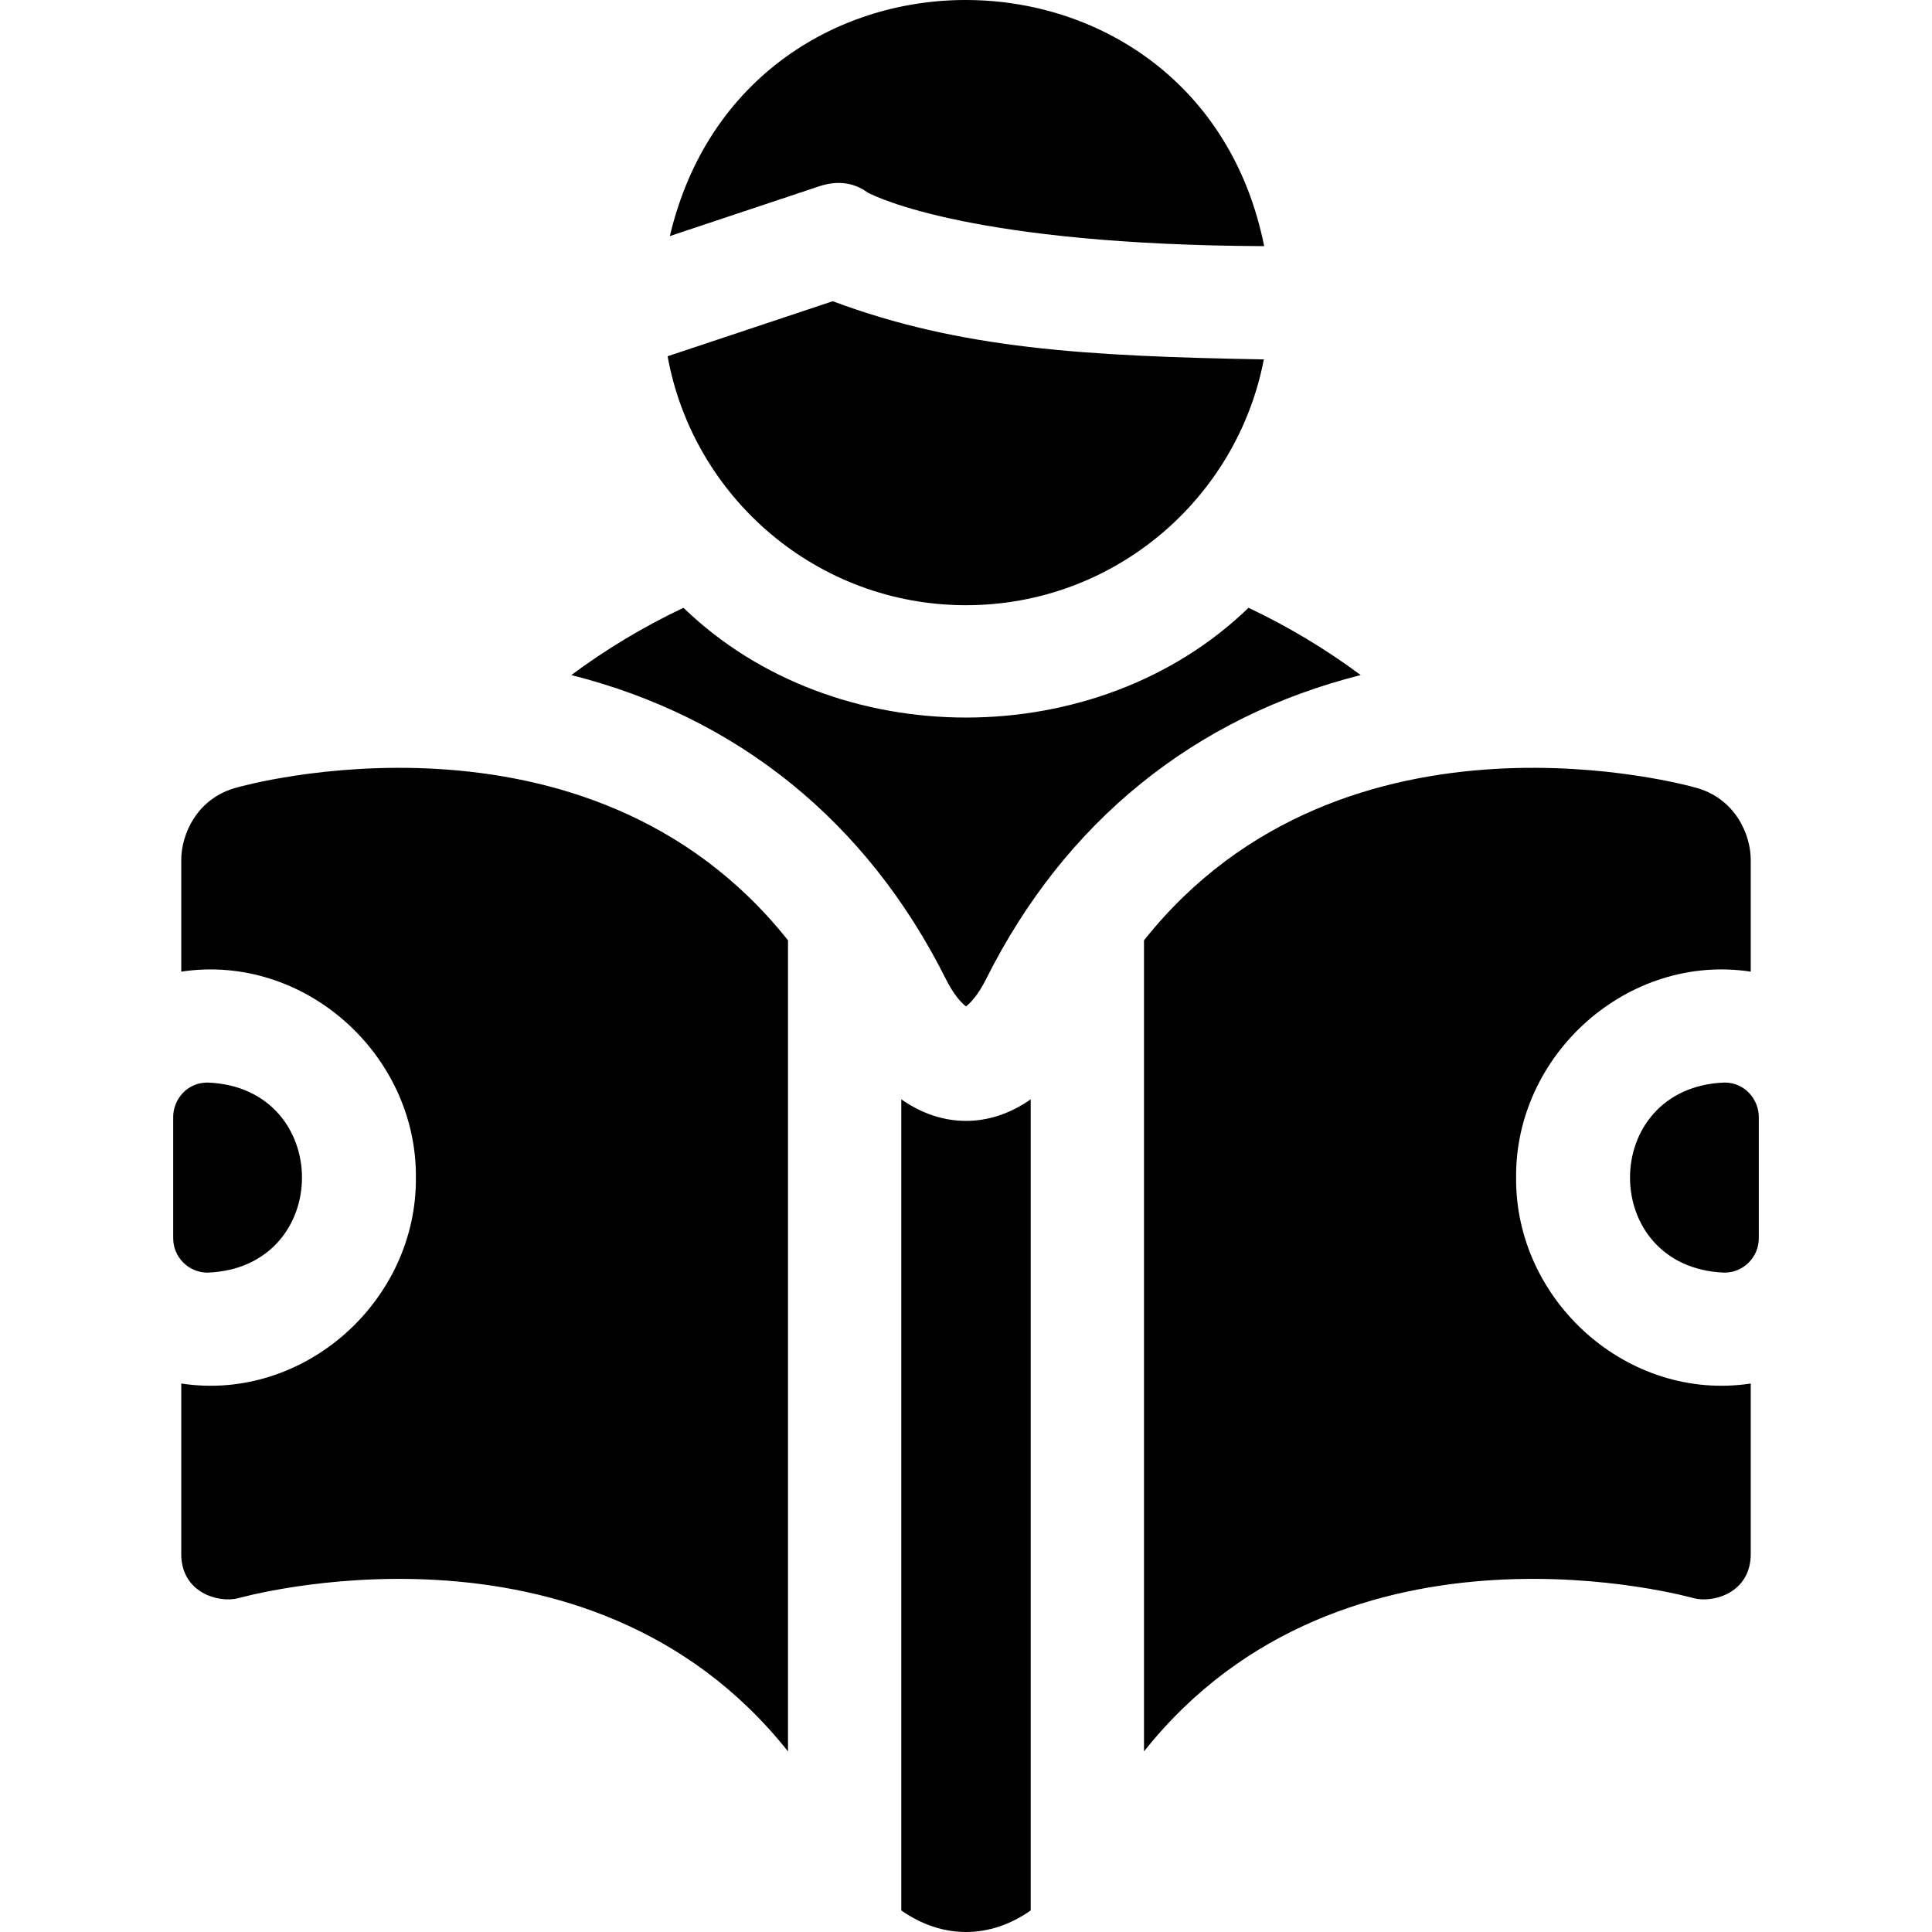
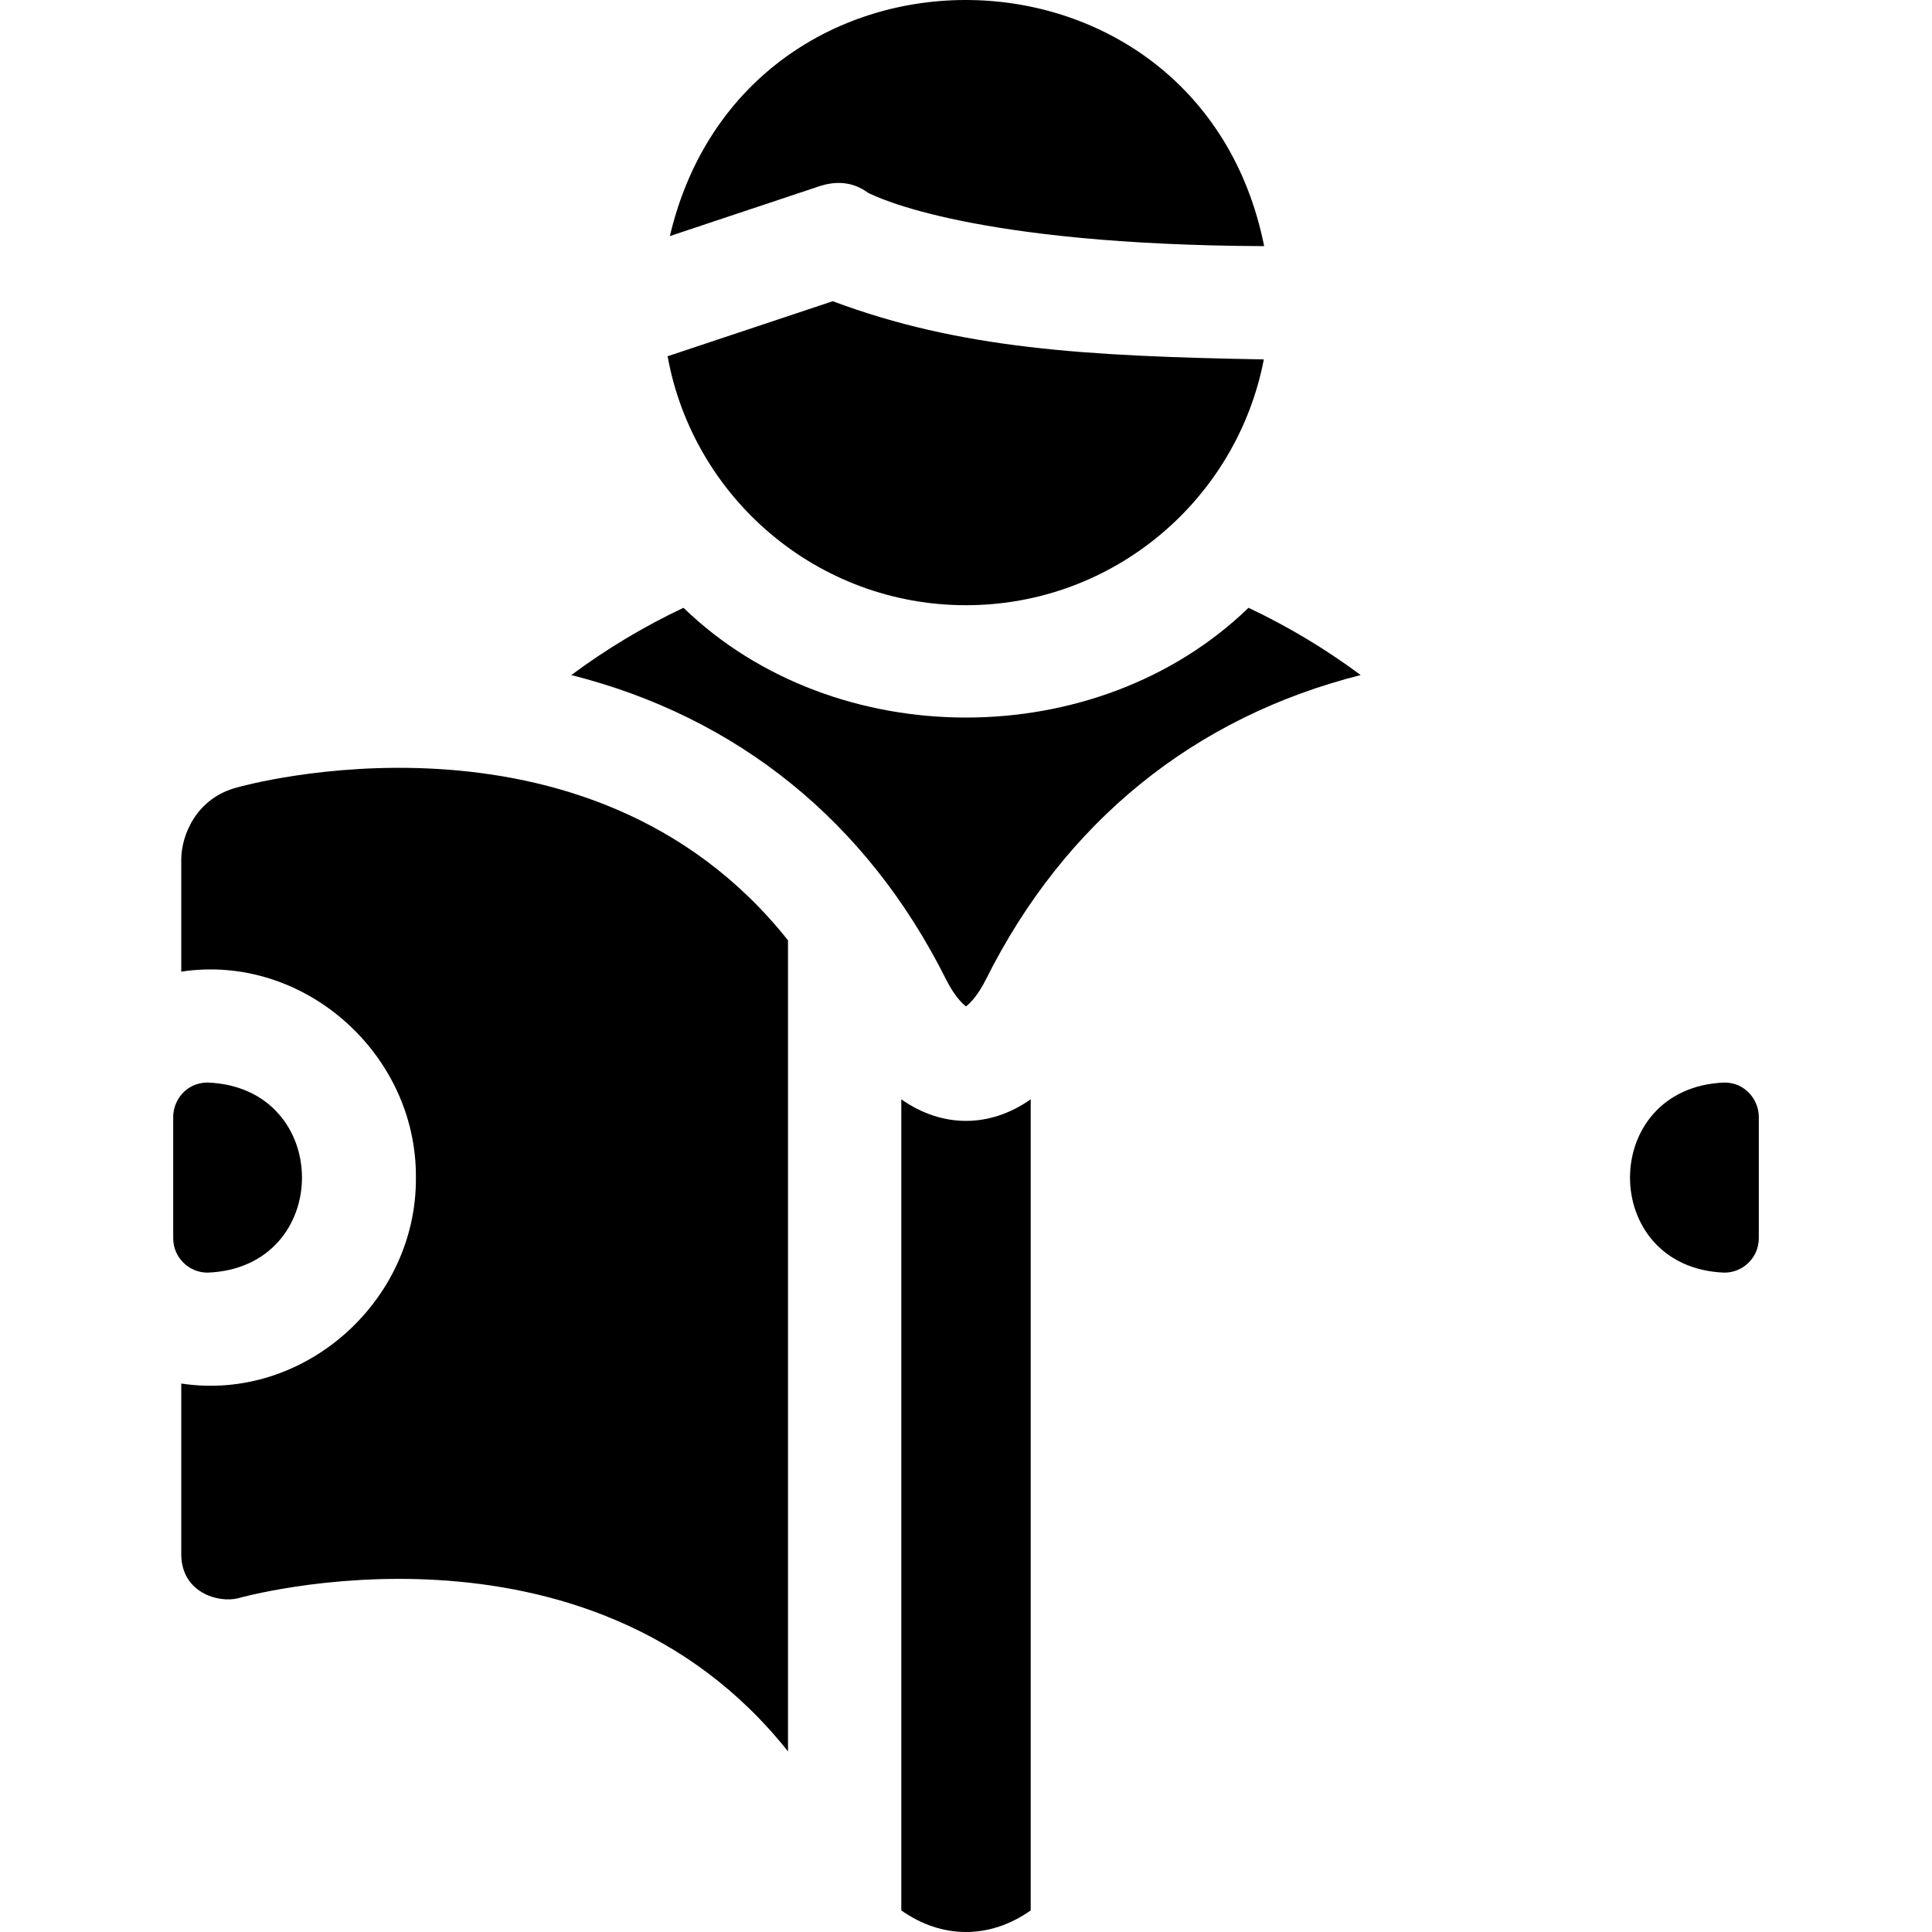
<svg xmlns="http://www.w3.org/2000/svg" id="Capa_1" enable-background="new 0 0 511.593 511.593" height="512" viewBox="0 0 511.593 511.593" width="512">
  <g>
    <path d="m330.61 160.941c-40.061 38.763-109.577 38.752-149.629.001-10.511 4.97-20.456 10.949-29.704 17.817 43.859 11.052 78.293 38.701 99.218 80.552 2.103 4.205 4.167 6.331 5.3 7.184 1.133-.853 3.198-2.979 5.3-7.184 20.925-41.851 55.36-69.5 99.219-80.552-9.247-6.869-19.192-12.848-29.704-17.818z" />
    <path d="m54.963 336.993c33.348-1.269 33.327-49.075 0-50.334-5.624 0-9.099 4.671-9.099 9.084v32.149c-.001 5.019 4.081 9.101 9.099 9.101z" />
    <path d="m456.646 286.659c-33.366 1.262-33.347 49.073-.016 50.334 5.018 0 9.1-4.082 9.1-9.101v-32.149c0-4.383-3.472-9.084-9.084-9.084z" />
    <path d="m62.996 208.46c-10.921 2.73-15 12.587-15 19.212v29.619c32.508-4.923 62.404 21.846 62.133 54.536.273 32.693-29.636 59.475-62.133 54.533v45.155c0 10.21 9.809 13.009 15 11.712 0 0 92.49-26.423 145.667 40.548v-214.767c-53.177-66.971-145.667-40.548-145.667-40.548z" />
    <path d="m238.663 291.098v214.782c10.807 7.617 23.46 7.617 34.267-.001v-214.782c-10.807 7.618-23.46 7.618-34.267.001z" />
-     <path d="m401.463 311.826c-.273-32.693 29.636-59.473 62.133-54.534v-29.621c0-6.624-4.079-16.481-15-19.212 0 0-92.489-26.423-145.666 40.547v214.767c53.177-66.97 145.666-40.547 145.666-40.547 5.19 1.298 15-1.501 15-11.712v-45.155c-32.499 4.942-62.403-21.839-62.133-54.533z" />
    <path d="m229.744 50.976c2.392 1.27 28.113 13.875 105.008 14.201-17.142-85.497-137.424-87.389-157.371-2.666l39.472-13.158c4.604-1.533 8.996-1.215 12.891 1.623z" />
    <path d="m255.796 160.26c39.123 0 71.735-28.035 78.868-65.09-47.258-.845-80.453-2.803-114.164-15.409l-43.721 14.575c6.801 37.466 39.602 65.924 79.017 65.924z" />
  </g>
</svg>